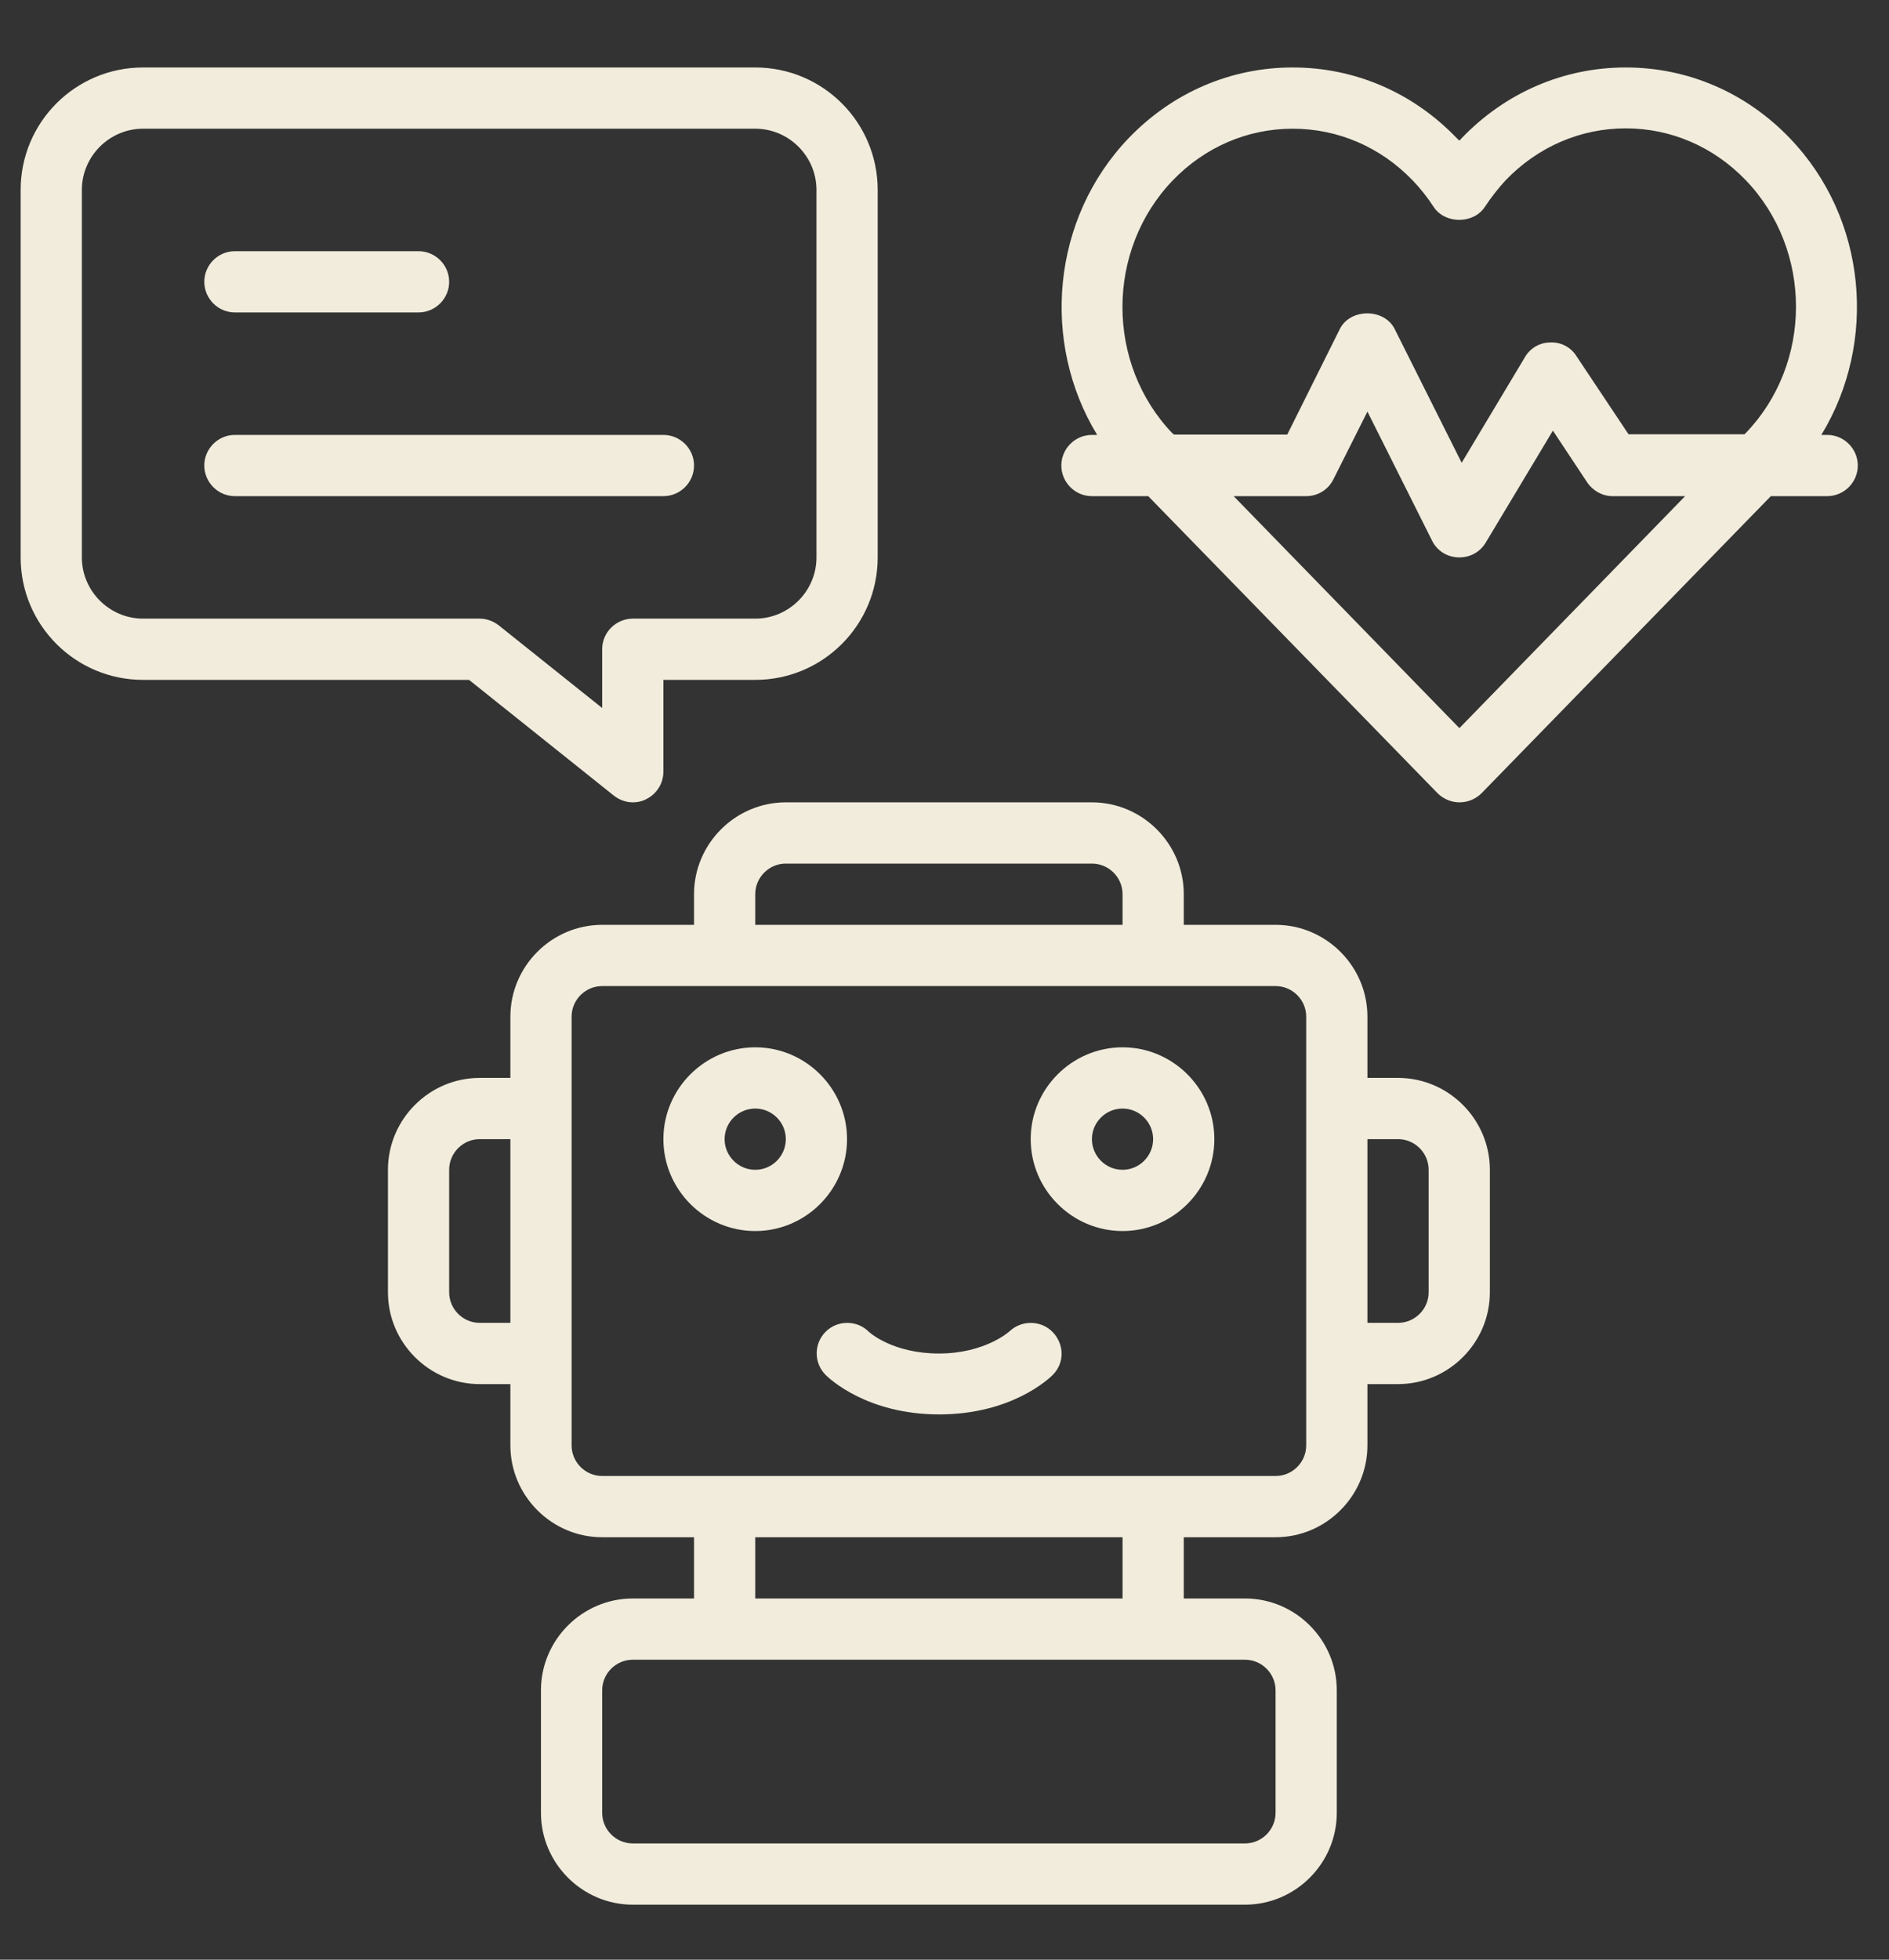
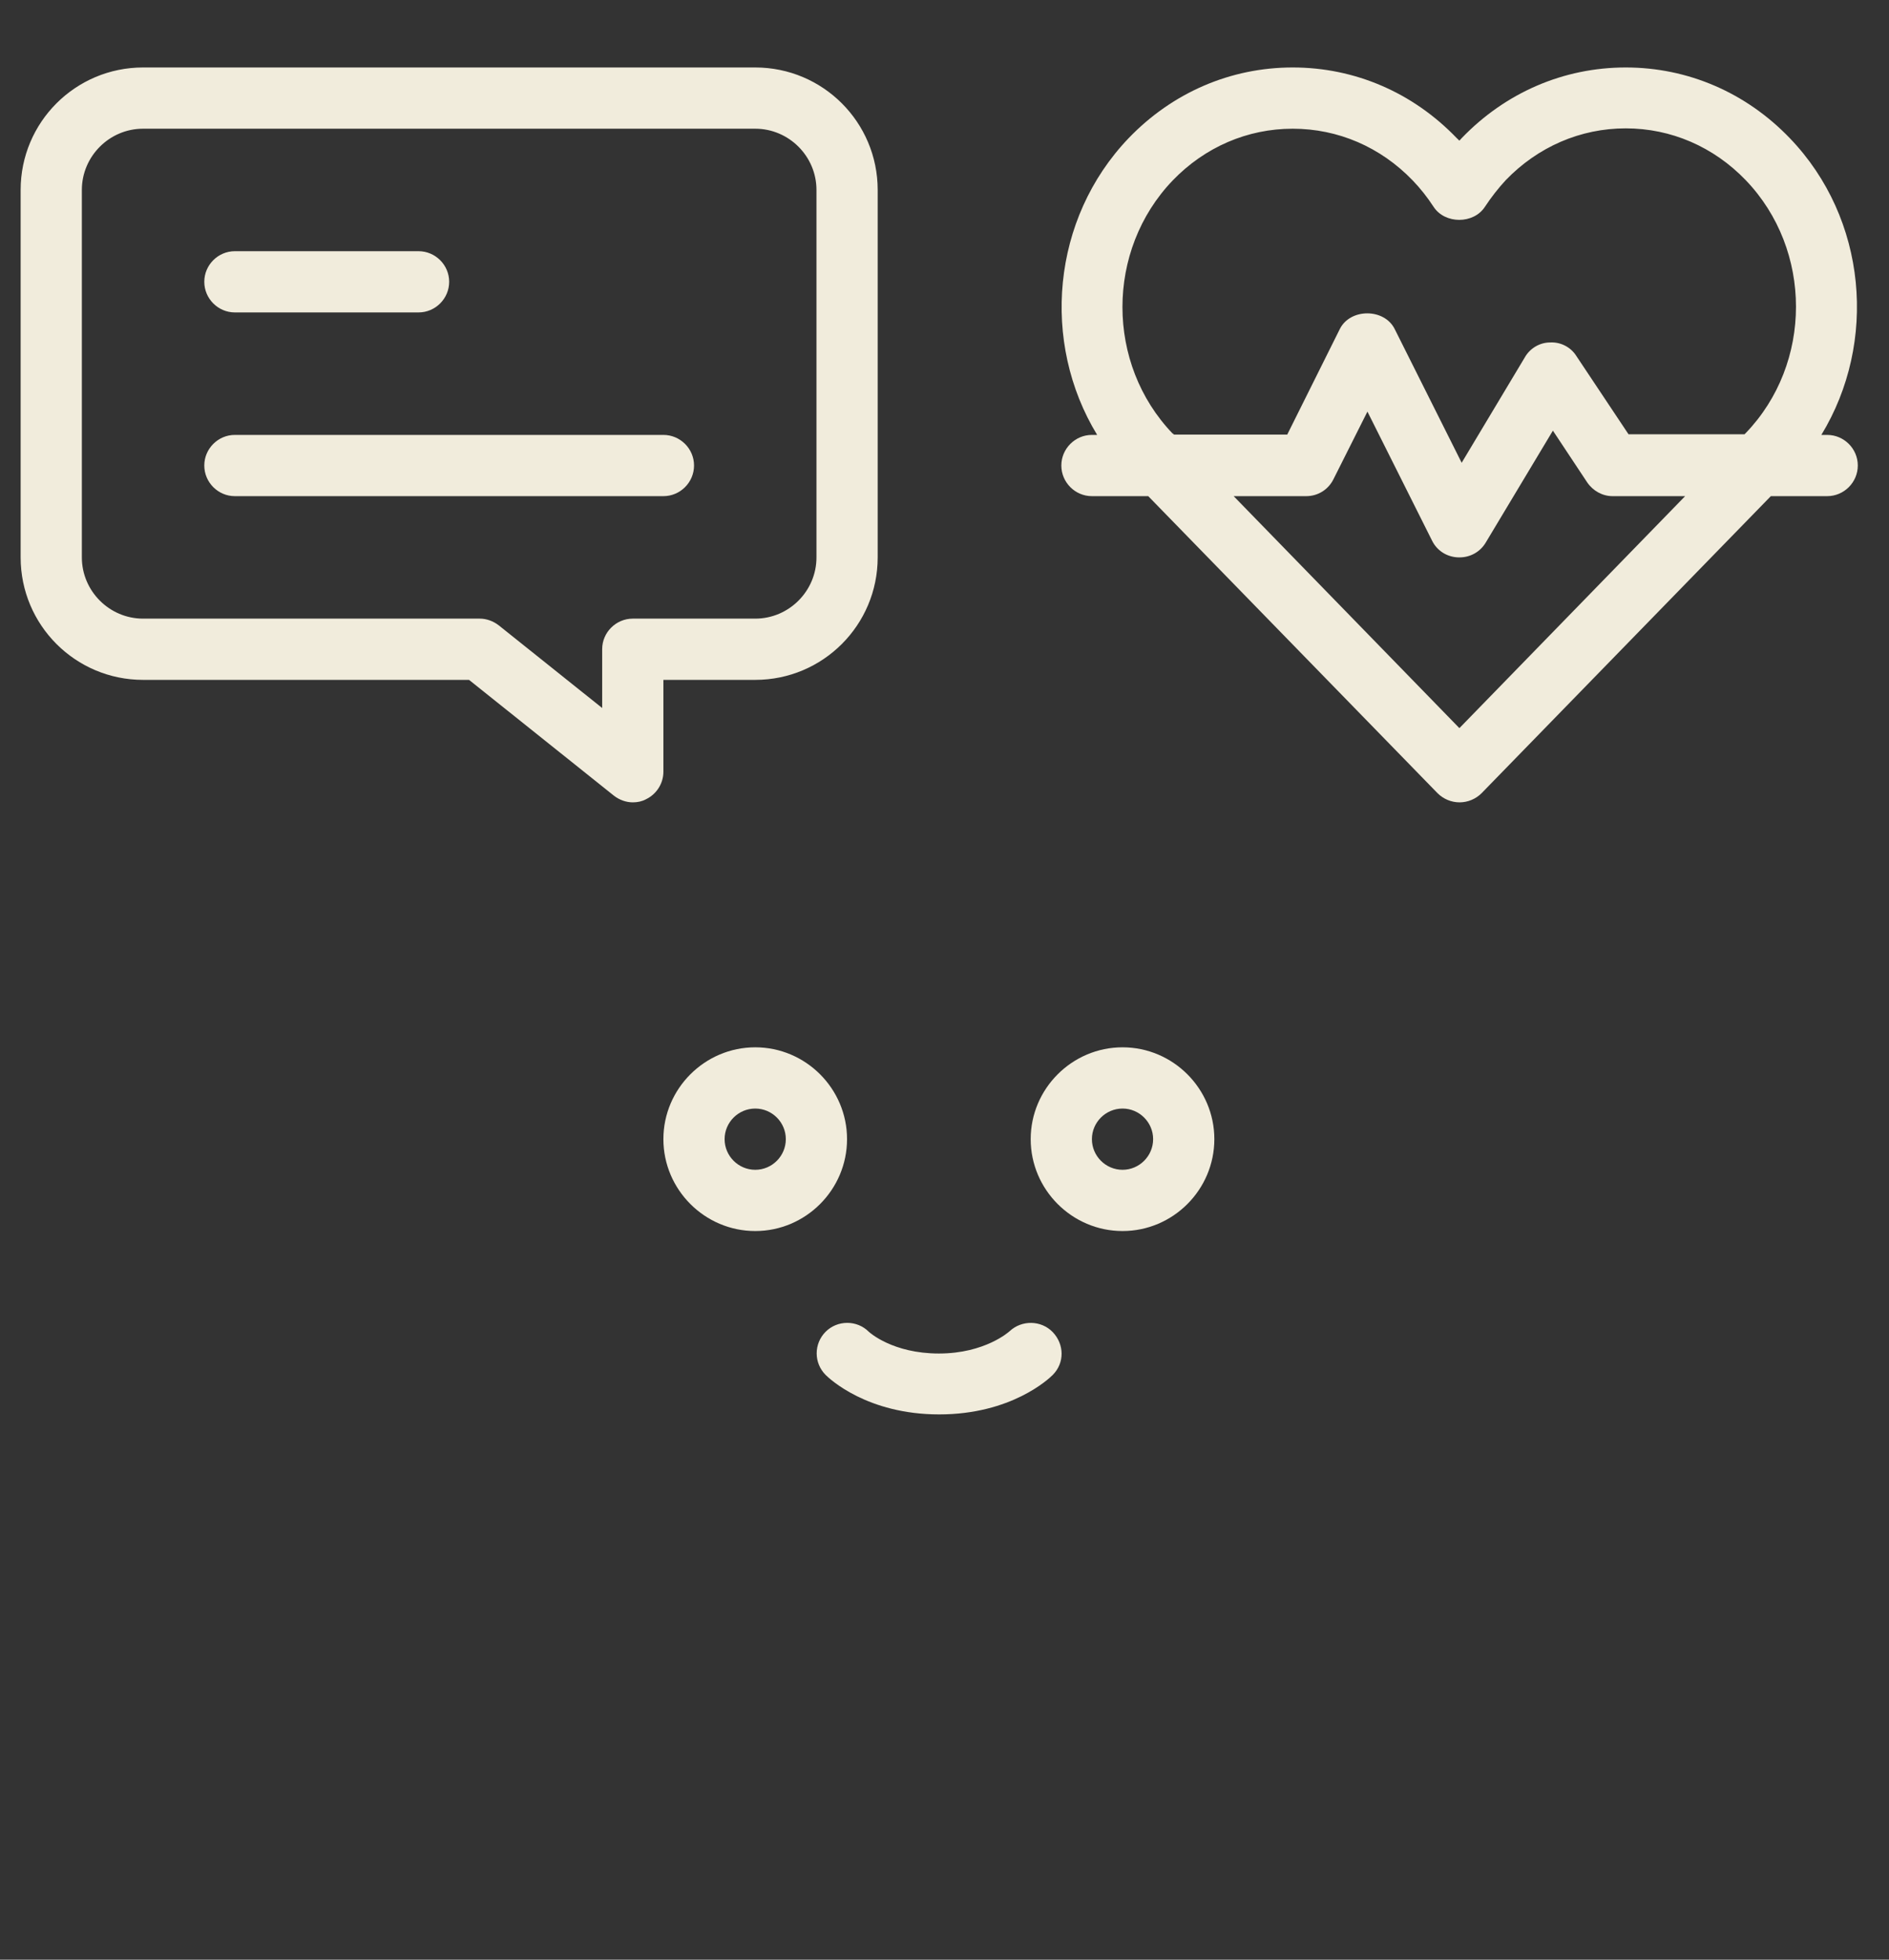
<svg xmlns="http://www.w3.org/2000/svg" width="27" height="28" viewBox="0 0 27 28" fill="none">
  <rect x="0" y="0" width="27" height="28" fill="#333333" stroke="none" />
-   <path d="M19.982 15.401H19.545V14.526C19.545 13.805 18.954 13.214 18.232 13.214H16.92V12.776C16.92 12.055 16.329 11.464 15.607 11.464H11.232C10.511 11.464 9.92 12.055 9.92 12.776V13.214H8.607C7.886 13.214 7.295 13.805 7.295 14.526V15.401H6.857C6.136 15.401 5.545 15.992 5.545 16.714V18.464C5.545 19.186 6.136 19.776 6.857 19.776H7.295V20.651C7.295 21.373 7.886 21.964 8.607 21.964H9.92V22.839H9.045C8.323 22.839 7.732 23.43 7.732 24.151V25.901C7.732 26.623 8.323 27.214 9.045 27.214H17.795C18.517 27.214 19.107 26.623 19.107 25.901V24.151C19.107 23.43 18.517 22.839 17.795 22.839H16.92V21.964H18.232C18.954 21.964 19.545 21.373 19.545 20.651V19.776H19.982C20.704 19.776 21.295 19.186 21.295 18.464V16.714C21.295 15.992 20.704 15.401 19.982 15.401ZM10.795 12.776C10.795 12.536 10.992 12.339 11.232 12.339H15.607C15.848 12.339 16.045 12.536 16.045 12.776V13.214H10.795V12.776ZM6.857 18.901C6.617 18.901 6.42 18.704 6.42 18.464V16.714C6.42 16.473 6.617 16.276 6.857 16.276H7.295V18.901H6.857ZM18.232 24.151V25.901C18.232 26.142 18.035 26.339 17.795 26.339H9.045C8.804 26.339 8.607 26.142 8.607 25.901V24.151C8.607 23.911 8.804 23.714 9.045 23.714H17.795C18.035 23.714 18.232 23.911 18.232 24.151ZM16.045 22.839H10.795V21.964H16.045V22.839ZM18.67 20.651C18.67 20.892 18.473 21.089 18.232 21.089H8.607C8.367 21.089 8.17 20.892 8.17 20.651V14.526C8.17 14.286 8.367 14.089 8.607 14.089H18.232C18.473 14.089 18.67 14.286 18.67 14.526V20.651ZM20.42 18.464C20.42 18.704 20.223 18.901 19.982 18.901H19.545V16.276H19.982C20.223 16.276 20.42 16.473 20.42 16.714V18.464Z" fill="#F1ECDC" />
  <path d="M14.426 19.024C14.426 19.024 14.081 19.339 13.42 19.339C12.759 19.339 12.427 19.037 12.418 19.028C12.336 18.946 12.225 18.901 12.11 18.901C11.994 18.901 11.883 18.946 11.801 19.028C11.719 19.11 11.673 19.221 11.673 19.337C11.673 19.452 11.719 19.563 11.801 19.645C11.858 19.702 12.396 20.209 13.424 20.209C14.452 20.209 14.991 19.702 15.047 19.645C15.218 19.474 15.214 19.208 15.047 19.033C14.881 18.862 14.605 18.858 14.431 19.02L14.426 19.024ZM8.774 11.368C8.852 11.429 8.949 11.464 9.045 11.464C9.111 11.464 9.176 11.451 9.233 11.42C9.386 11.346 9.482 11.193 9.482 11.026V9.714H10.795C11.762 9.714 12.545 8.931 12.545 7.964V2.714C12.545 1.747 11.762 0.964 10.795 0.964H2.045C1.078 0.964 0.295 1.747 0.295 2.714V7.964C0.295 8.931 1.078 9.714 2.045 9.714H6.704L8.774 11.368ZM1.17 7.964V2.714C1.17 2.233 1.564 1.839 2.045 1.839H10.795C11.276 1.839 11.67 2.233 11.67 2.714V7.964C11.67 8.445 11.276 8.839 10.795 8.839H9.045C8.804 8.839 8.607 9.036 8.607 9.276V10.116L7.129 8.935C7.05 8.874 6.954 8.839 6.857 8.839H2.045C1.564 8.839 1.17 8.445 1.17 7.964ZM16.045 14.964C15.323 14.964 14.732 15.555 14.732 16.276C14.732 16.998 15.323 17.589 16.045 17.589C16.767 17.589 17.357 16.998 17.357 16.276C17.357 15.555 16.767 14.964 16.045 14.964ZM16.045 16.714C15.804 16.714 15.607 16.517 15.607 16.276C15.607 16.036 15.804 15.839 16.045 15.839C16.285 15.839 16.482 16.036 16.482 16.276C16.482 16.517 16.285 16.714 16.045 16.714ZM12.107 16.276C12.107 15.555 11.517 14.964 10.795 14.964C10.073 14.964 9.482 15.555 9.482 16.276C9.482 16.998 10.073 17.589 10.795 17.589C11.517 17.589 12.107 16.998 12.107 16.276ZM10.795 16.714C10.554 16.714 10.357 16.517 10.357 16.276C10.357 16.036 10.554 15.839 10.795 15.839C11.036 15.839 11.232 16.036 11.232 16.276C11.232 16.517 11.036 16.714 10.795 16.714ZM26.107 6.214H26.033C26.838 4.893 26.689 3.125 25.582 1.974C24.957 1.323 24.125 0.964 23.237 0.964C22.349 0.964 21.518 1.323 20.892 1.974C20.879 1.988 20.87 2.001 20.857 2.009C20.844 1.996 20.835 1.983 20.822 1.974C20.197 1.323 19.366 0.964 18.477 0.964C17.589 0.964 16.758 1.323 16.132 1.974C15.03 3.125 14.877 4.893 15.682 6.214H15.607C15.367 6.214 15.17 6.411 15.17 6.651C15.17 6.892 15.367 7.089 15.607 7.089H16.412L20.547 11.333C20.63 11.416 20.744 11.464 20.862 11.464C20.98 11.464 21.094 11.416 21.177 11.333L25.311 7.089H26.116C26.357 7.089 26.554 6.892 26.554 6.651C26.554 6.411 26.357 6.214 26.116 6.214H26.107ZM16.762 6.196C15.804 5.199 15.804 3.576 16.762 2.578C17.222 2.101 17.83 1.839 18.477 1.839C19.125 1.839 19.733 2.101 20.192 2.578C20.302 2.692 20.402 2.819 20.49 2.954C20.652 3.204 21.063 3.204 21.225 2.954C21.317 2.814 21.417 2.688 21.522 2.574C21.982 2.097 22.59 1.834 23.237 1.834C23.885 1.834 24.493 2.097 24.952 2.574C25.91 3.571 25.91 5.194 24.952 6.188L24.935 6.205H23.277L22.533 5.089C22.494 5.026 22.438 4.974 22.372 4.94C22.306 4.905 22.231 4.889 22.157 4.893C22.008 4.893 21.868 4.976 21.794 5.107L20.892 6.612L19.934 4.7C19.785 4.403 19.3 4.403 19.151 4.7L18.399 6.209H16.78L16.762 6.192V6.196ZM20.857 10.401L17.633 7.089H18.67C18.836 7.089 18.985 6.997 19.059 6.848L19.545 5.881L20.468 7.723C20.538 7.868 20.682 7.959 20.844 7.964H20.862C21.015 7.964 21.159 7.885 21.238 7.749L22.196 6.153L22.686 6.892C22.769 7.014 22.905 7.089 23.049 7.089H24.086L20.862 10.401H20.857Z" fill="#F1ECDC" />
  <path d="M3.357 4.464H5.982C6.223 4.464 6.42 4.267 6.42 4.026C6.42 3.786 6.223 3.589 5.982 3.589H3.357C3.117 3.589 2.92 3.786 2.92 4.026C2.92 4.267 3.117 4.464 3.357 4.464ZM9.92 6.651C9.92 6.411 9.723 6.214 9.482 6.214H3.357C3.117 6.214 2.92 6.411 2.92 6.651C2.92 6.892 3.117 7.089 3.357 7.089H9.482C9.723 7.089 9.92 6.892 9.92 6.651Z" fill="#F1ECDC" />
</svg>